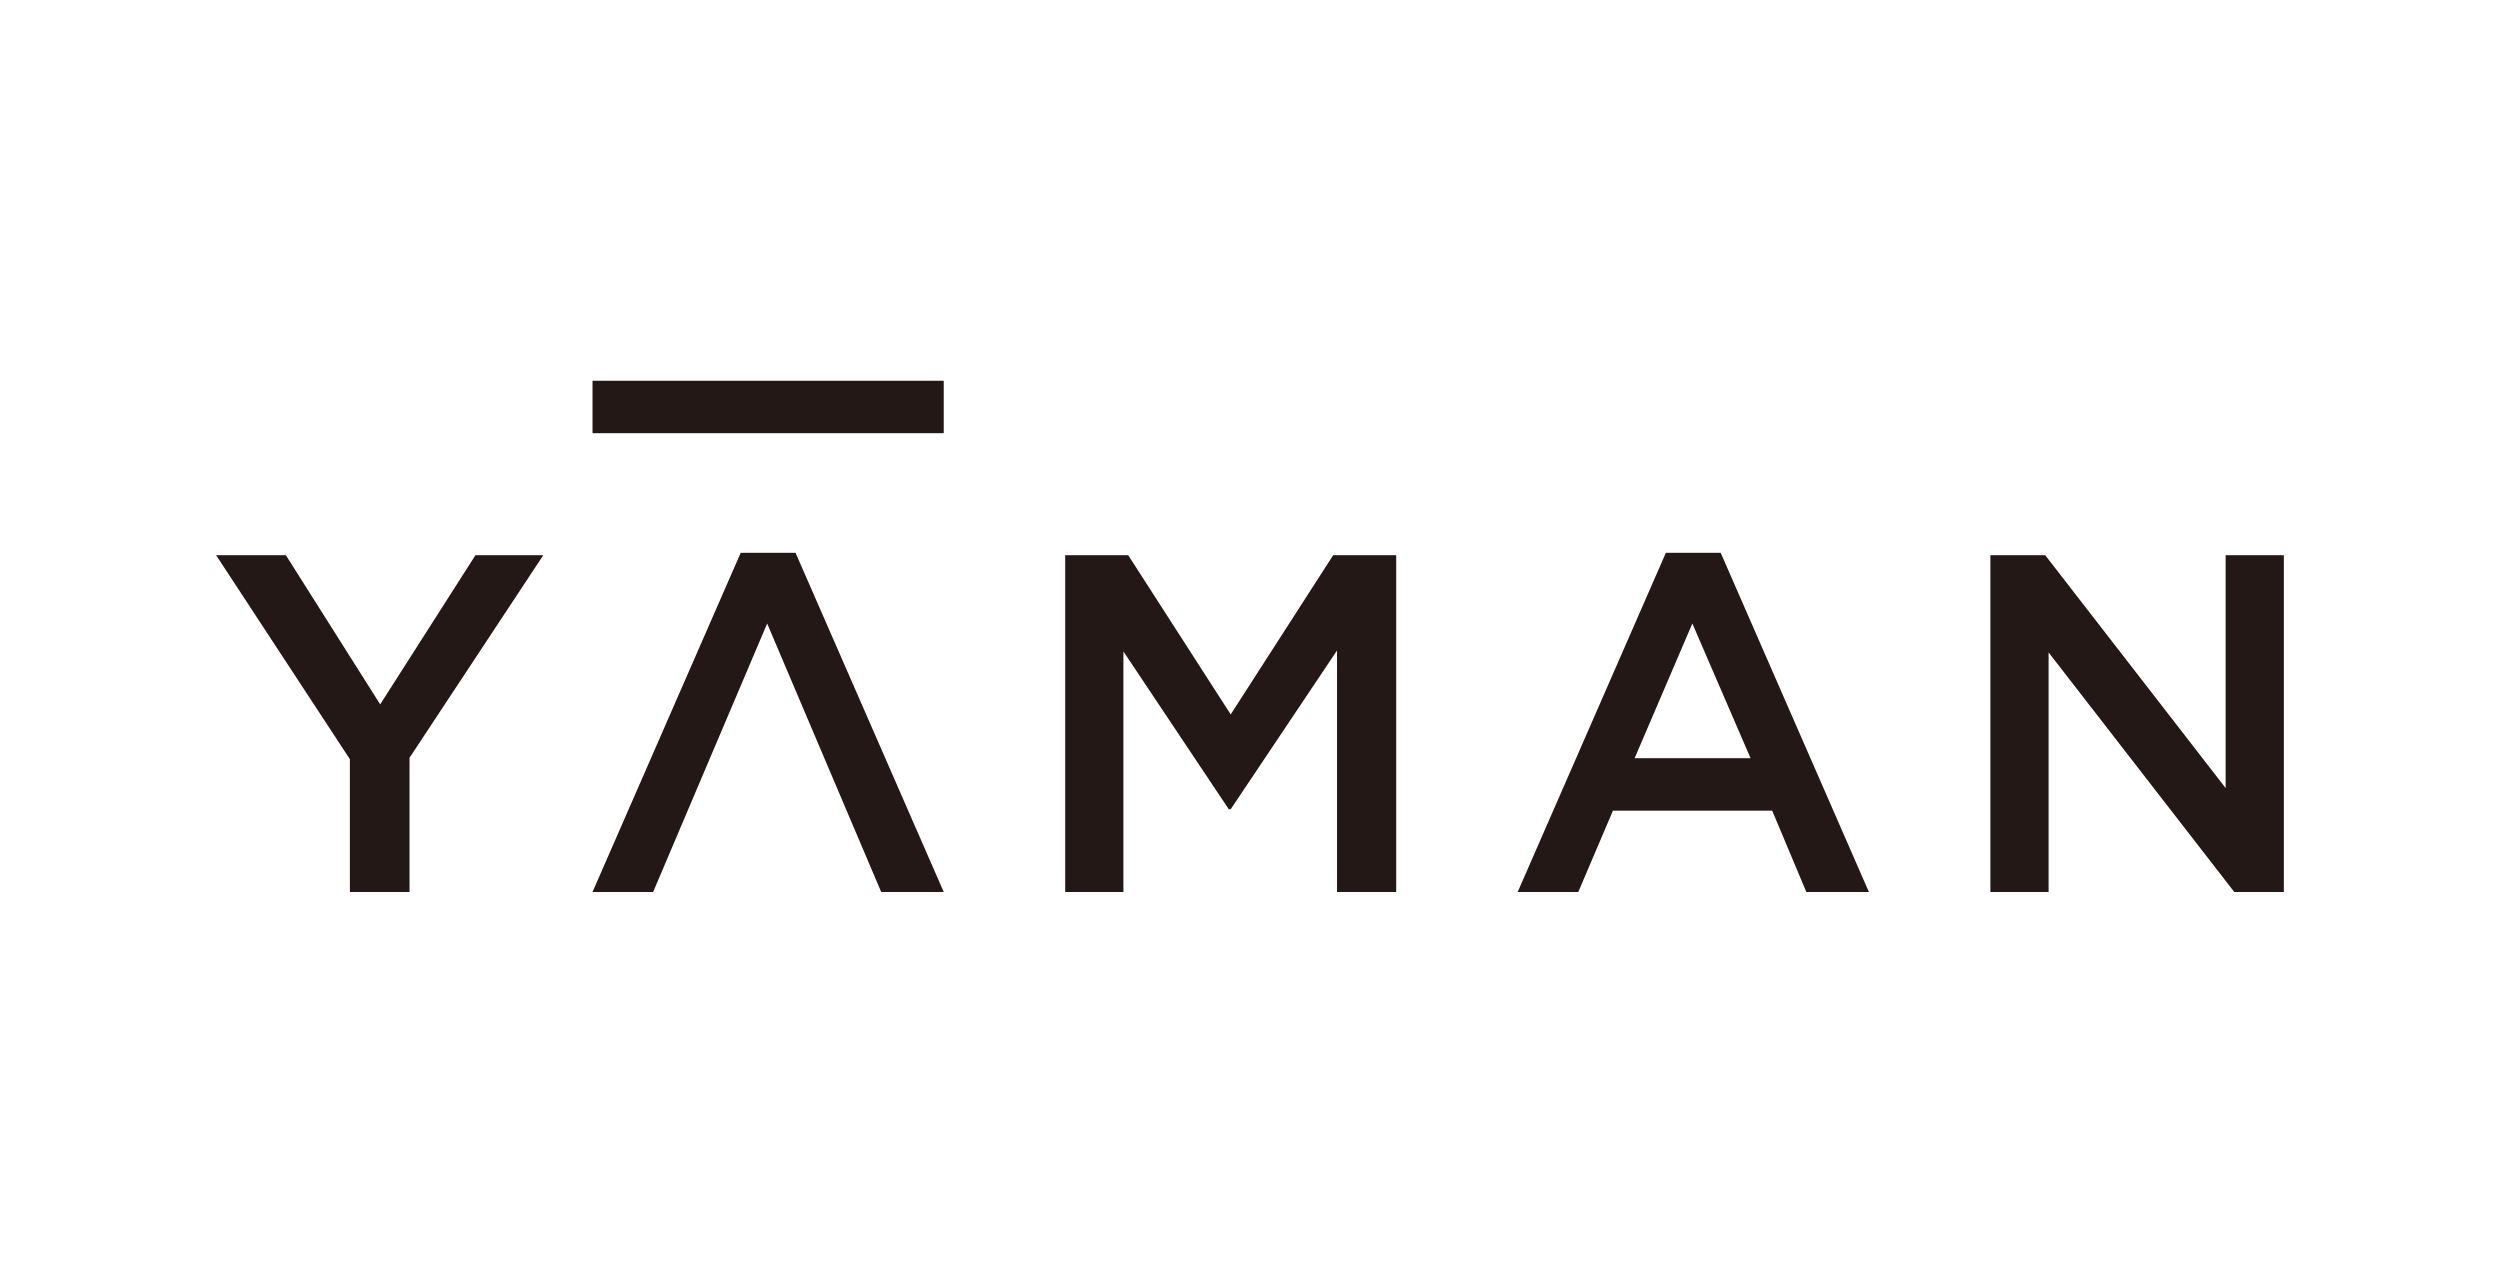
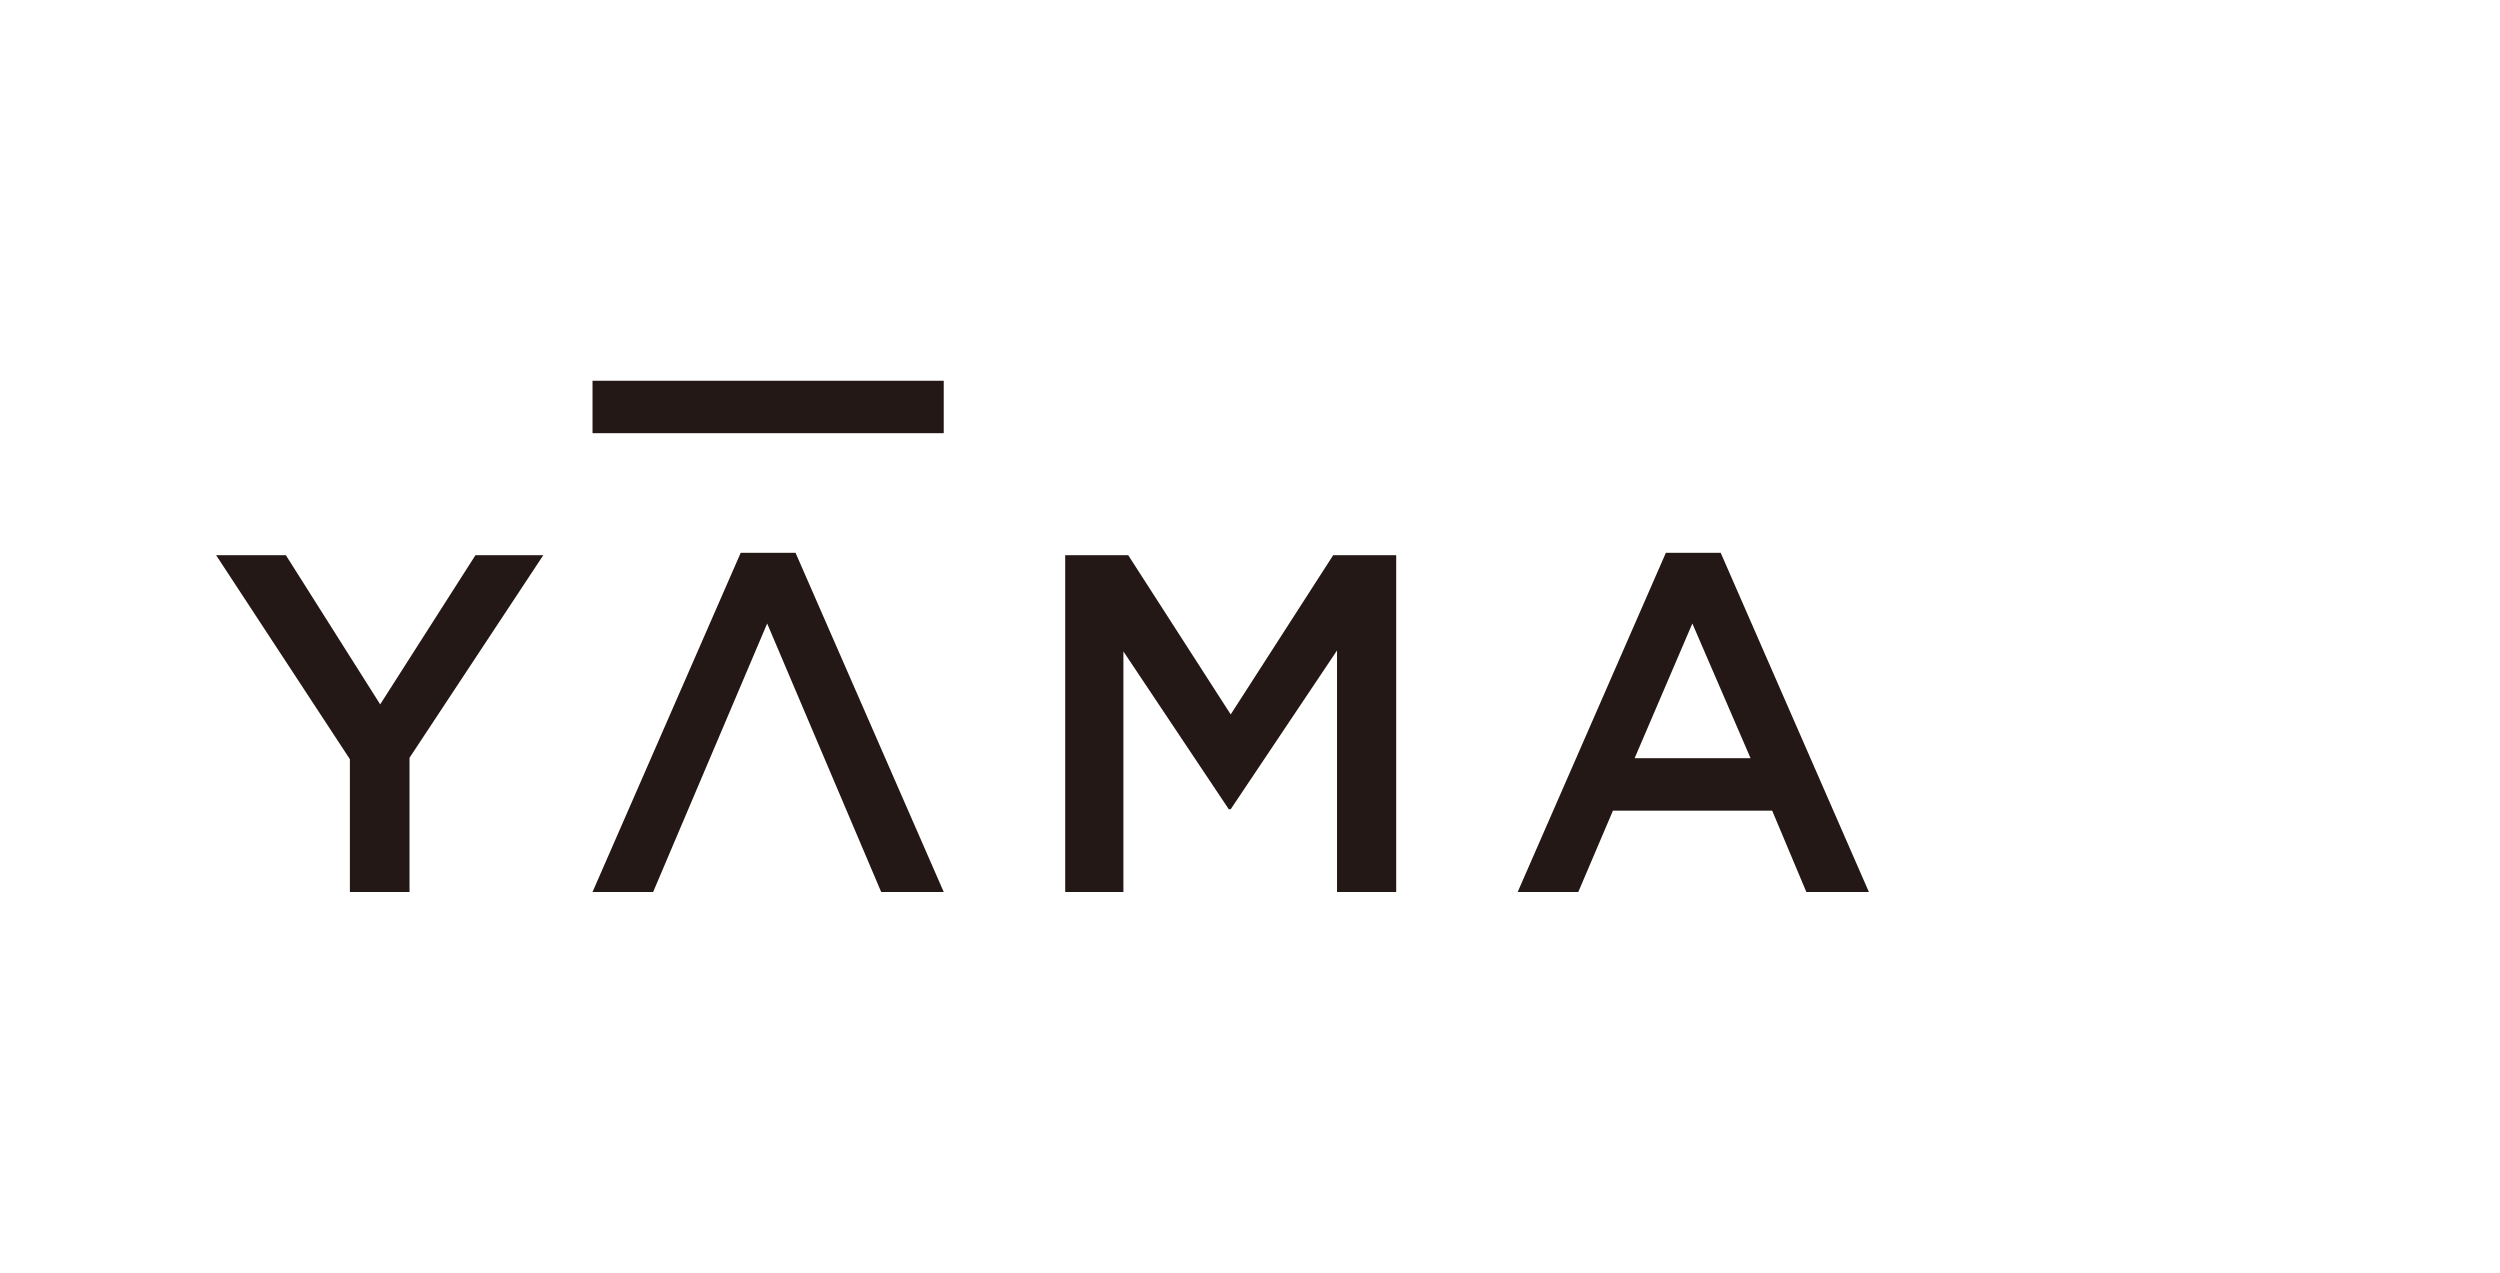
<svg xmlns="http://www.w3.org/2000/svg" id="_レイヤー_2" viewBox="0 0 110 56">
  <defs>
    <style>.cls-1{fill:#231815;}.cls-2{fill:none;}.cls-3{clip-path:url(#clippath);}</style>
    <clipPath id="clippath">
      <rect class="cls-2" width="110" height="56" />
    </clipPath>
  </defs>
  <g id="_レイヤー_1-2">
    <g class="cls-3">
      <path class="cls-1" d="M18.02,39.247h-2.625v-5.842l-5.885-8.975h3.069l4.149,6.562,4.191-6.562h2.985l-5.885,8.912v5.906Z" />
      <path class="cls-1" d="M33.755,27.435l-5.017,11.812h-2.667l6.52-14.923h2.413l6.52,14.923h-2.752l-5.017-11.812Z" />
      <path class="cls-1" d="M54.151,35.606h-.085l-4.636-6.943v10.584h-2.561v-14.818h2.773l4.509,7.006,4.509-7.006h2.773v14.818h-2.604v-10.626l-4.678,6.985Z" />
      <path class="cls-1" d="M82.231,39.247h-2.752l-1.503-3.577h-7.007l-1.524,3.577h-2.667l6.52-14.923h2.413l6.52,14.923ZM74.463,27.435l-2.54,5.927h5.102l-2.561-5.927Z" />
-       <path class="cls-1" d="M97.928,24.43h2.561v14.818h-2.18l-8.171-10.541v10.541h-2.561v-14.818h2.413l7.938,10.245v-10.245Z" />
      <rect class="cls-1" x="26.071" y="16.753" width="15.453" height="2.307" />
    </g>
  </g>
</svg>